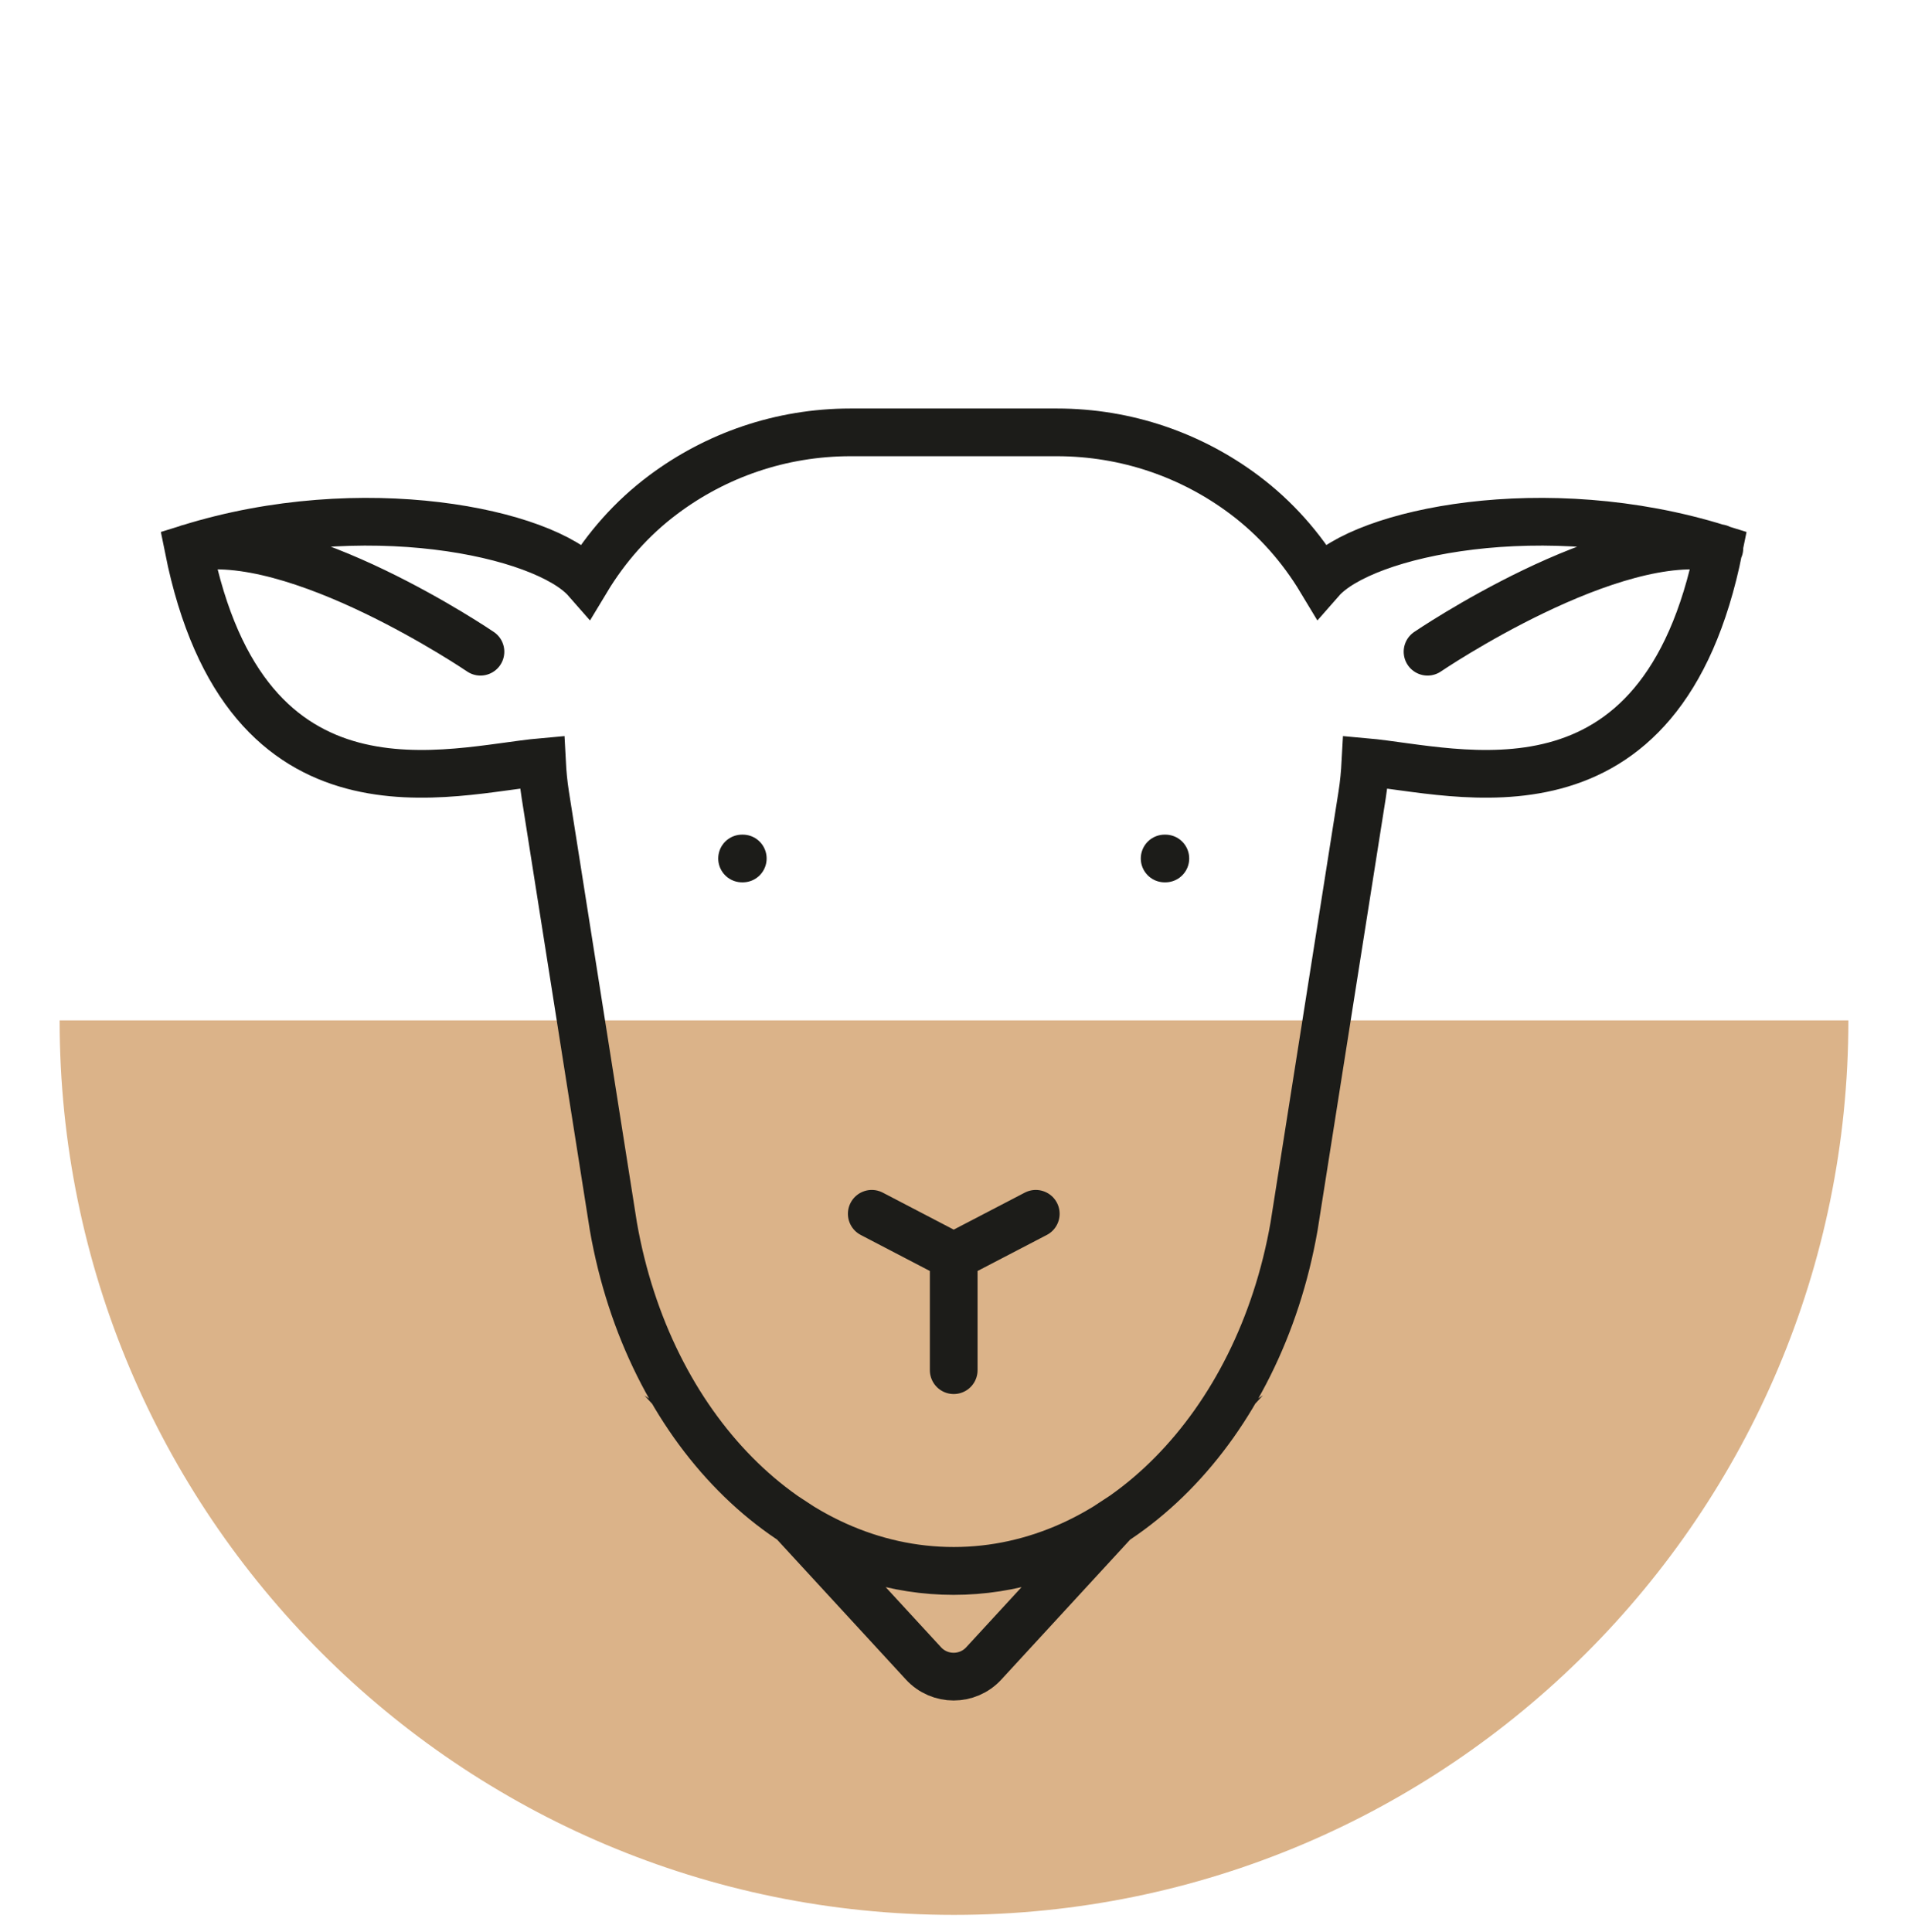
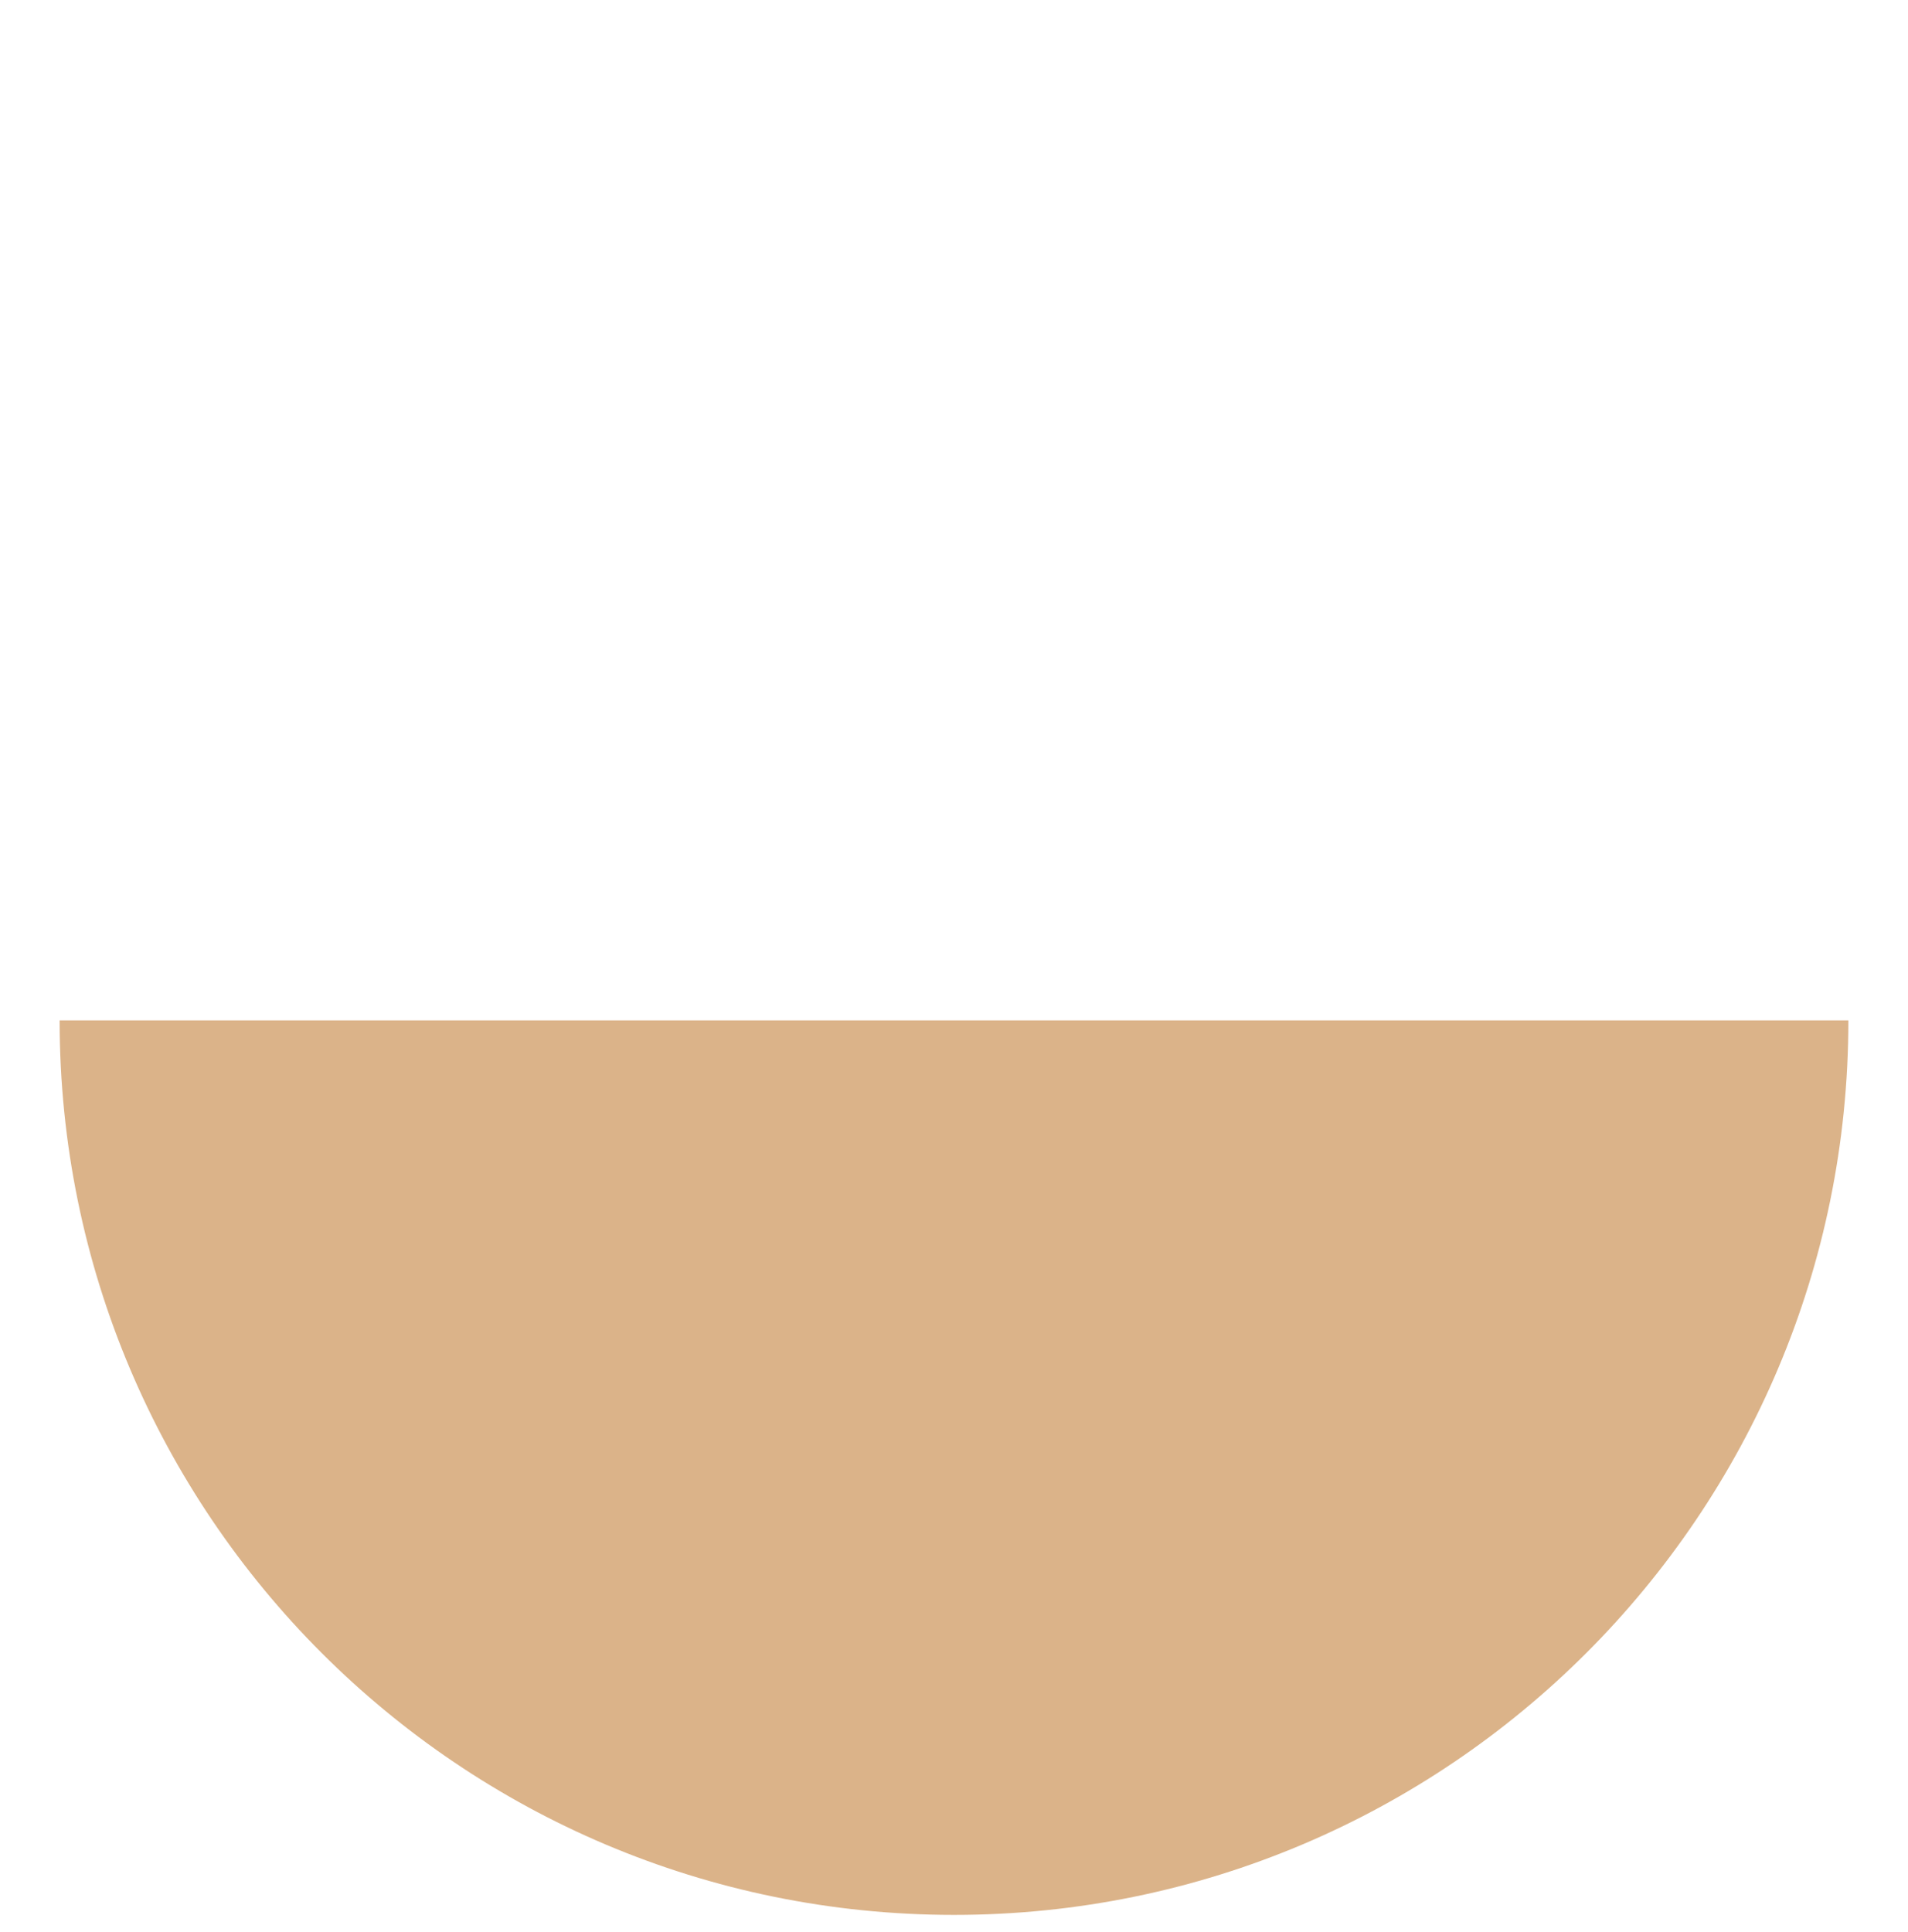
<svg xmlns="http://www.w3.org/2000/svg" width="80" height="81" viewBox="0 0 80 81" fill="none">
  <path d="M40 80.275C60.711 80.275 77.5 63.486 77.5 42.775H2.5C2.5 63.486 19.289 80.275 40 80.275Z" fill="#DBB389" />
-   <path d="M43.429 50.884L39.988 52.675M39.988 52.675L36.552 50.884M39.988 52.675V57.44M20.145 27.321C20.145 27.321 12.376 22.04 7.908 22.981M59.855 27.321C59.855 27.321 67.624 22.04 72.092 22.981M31.114 35.989H31.144M48.832 35.989H48.862M39.988 65.859C37.572 65.859 35.272 65.112 33.238 63.777L38.719 69.731C39.399 70.472 40.571 70.472 41.25 69.731L46.731 63.777C44.698 65.112 42.398 65.859 39.982 65.859H39.988ZM55.387 24.322C54.562 22.951 53.487 21.724 52.164 20.735C49.973 19.096 47.254 18.125 44.31 18.125H35.666C32.722 18.125 30.003 19.096 27.812 20.735C26.488 21.724 25.414 22.951 24.588 24.322C22.822 22.307 15.192 20.711 7.902 22.987C10.306 34.981 18.907 32.286 22.725 31.946C22.749 32.407 22.792 32.869 22.865 33.33L25.718 51.413C27.192 59.85 33.123 65.853 39.988 65.853C46.847 65.853 52.783 59.844 54.258 51.413L57.111 33.33C57.184 32.869 57.226 32.407 57.251 31.946C61.069 32.286 69.67 34.981 72.073 22.987C64.79 20.711 57.154 22.307 55.387 24.322Z" stroke="#1C1C19" stroke-width="2" stroke-miterlimit="10" stroke-linecap="round" />
</svg>